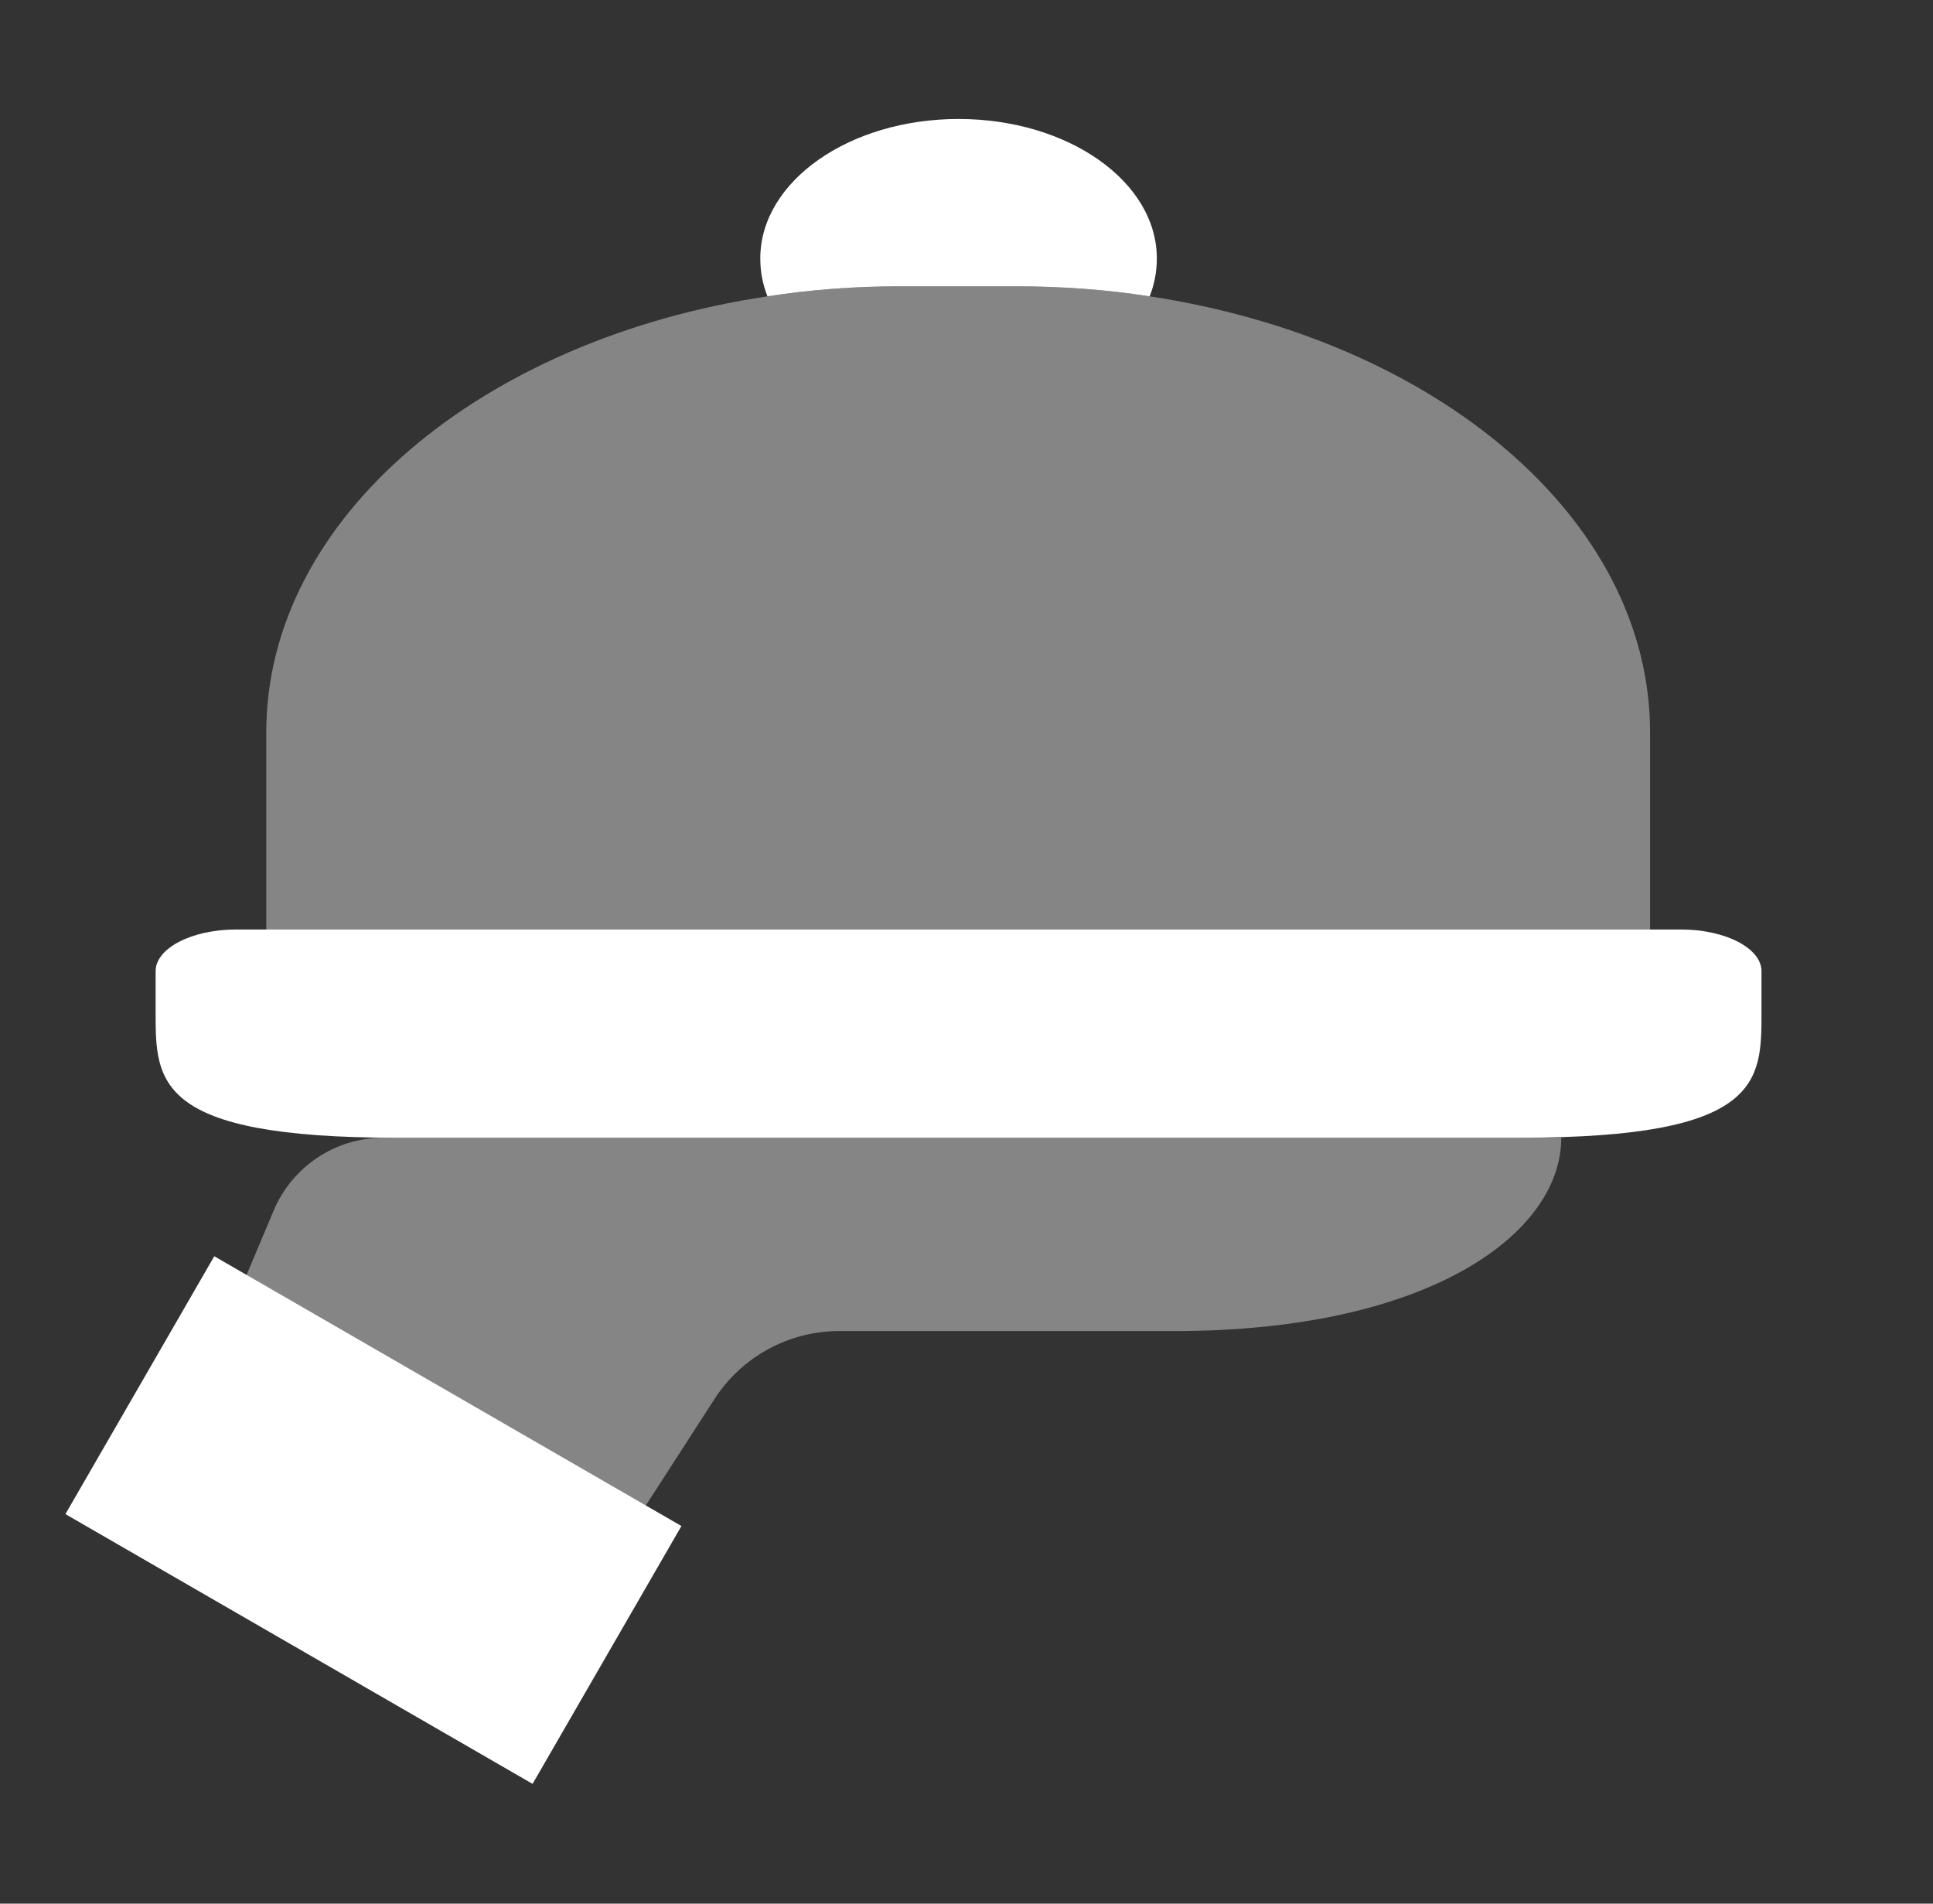
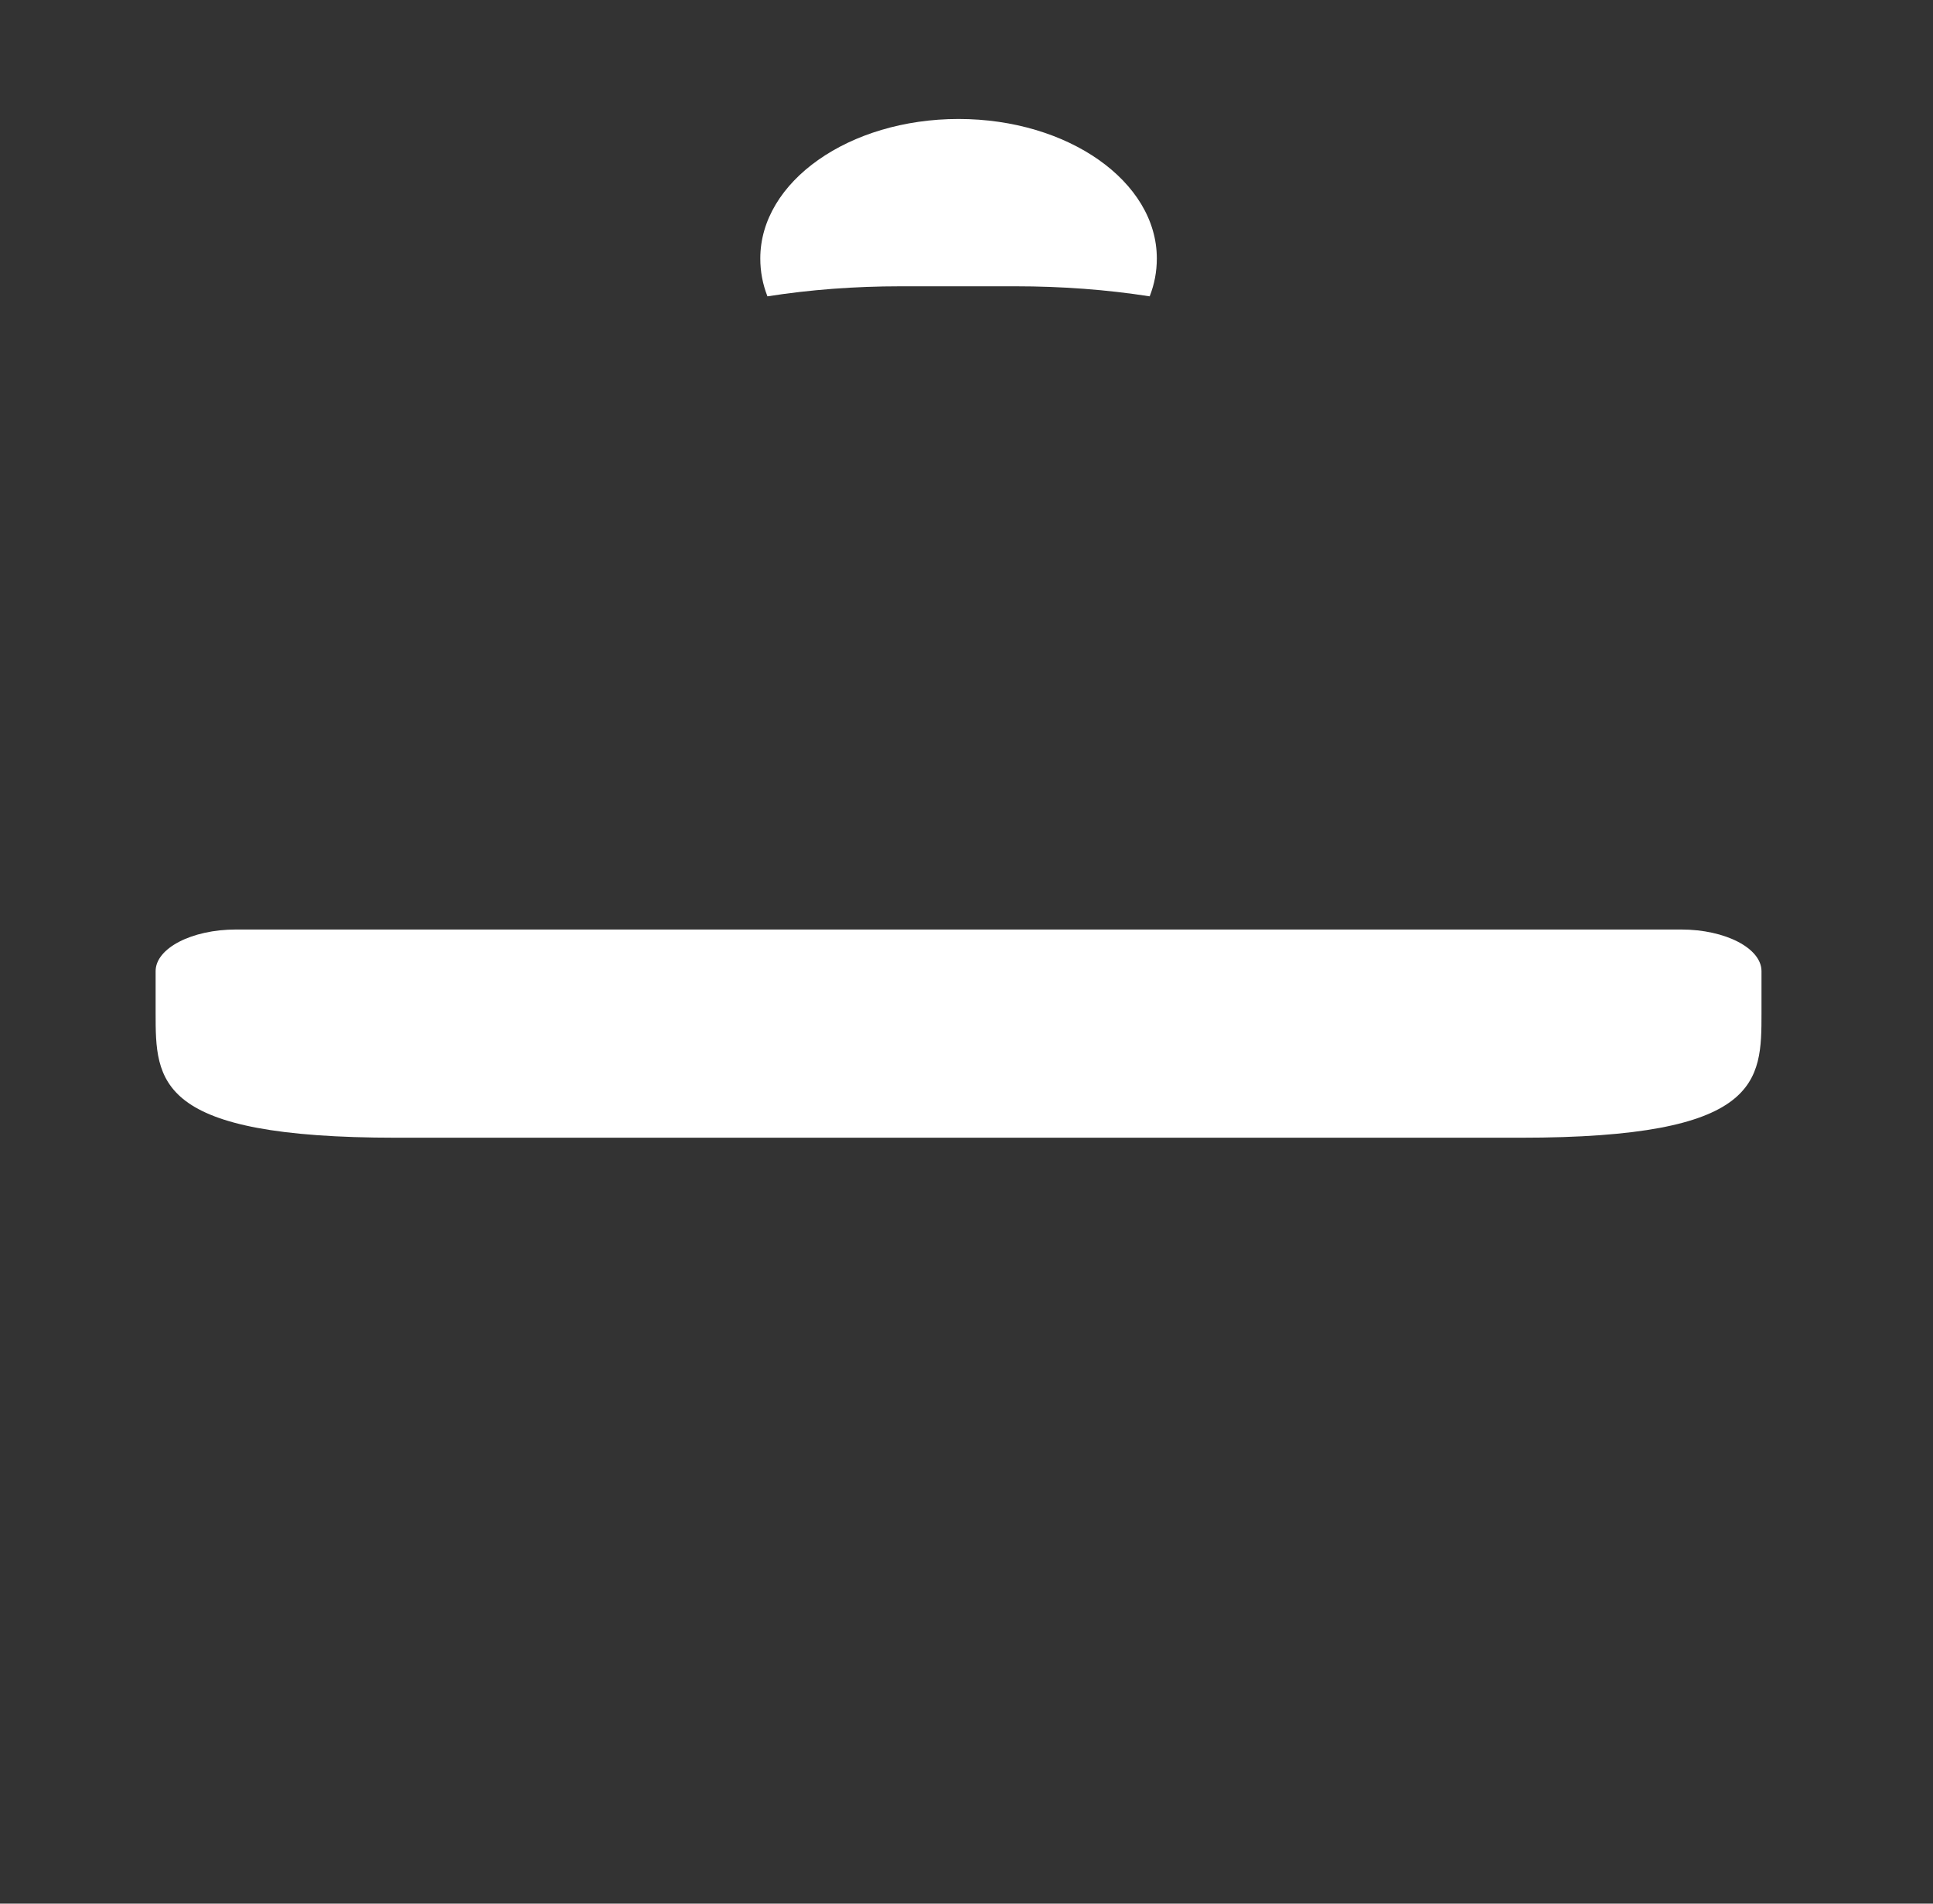
<svg xmlns="http://www.w3.org/2000/svg" width="65" height="64" viewBox="0 0 65 64" fill="none">
  <rect x="0" y="0" width="65" height="64" fill="#333333" stroke="none" />
  <path d="M59.233 32.65V34.05C59.233 36.36 59.233 38.25 51.133 38.25H13.333C5.233 38.25 5.233 36.36 5.233 34.05V32.65C5.233 31.88 6.448 31.25 7.933 31.25H56.533C58.018 31.25 59.233 31.88 59.233 32.65Z" fill="white" />
-   <path opacity="0.4" d="M55.486 24.625V32.125H8.953V24.625C8.953 17.425 16.18 11.406 25.806 9.963C27.247 9.738 28.74 9.625 30.287 9.625H34.153C35.7 9.625 37.22 9.738 38.66 9.963C48.286 11.425 55.486 17.425 55.486 24.625Z" fill="white" />
  <path d="M38.9 8.688C38.9 9.137 38.82 9.55 38.66 9.963C37.22 9.738 35.7 9.625 34.153 9.625H30.286C28.74 9.625 27.246 9.738 25.806 9.963C25.646 9.55 25.566 9.137 25.566 8.688C25.566 6.1 28.553 4 32.233 4C35.913 4 38.9 6.1 38.9 8.688Z" fill="white" />
-   <path opacity="0.4" d="M9.203 40.698C9.827 39.215 11.28 38.25 12.889 38.25H52.5C52.5 41.5 48 44.75 39.5 44.75C34.567 44.75 30.645 44.75 28.221 44.75C26.523 44.75 24.944 45.612 24.023 47.039L20.5 52.5L6.233 47.75L9.203 40.698Z" fill="white" />
-   <rect x="7.205" y="42.235" width="18.139" height="10.01" transform="rotate(30 7.205 42.235)" fill="white" />
</svg>